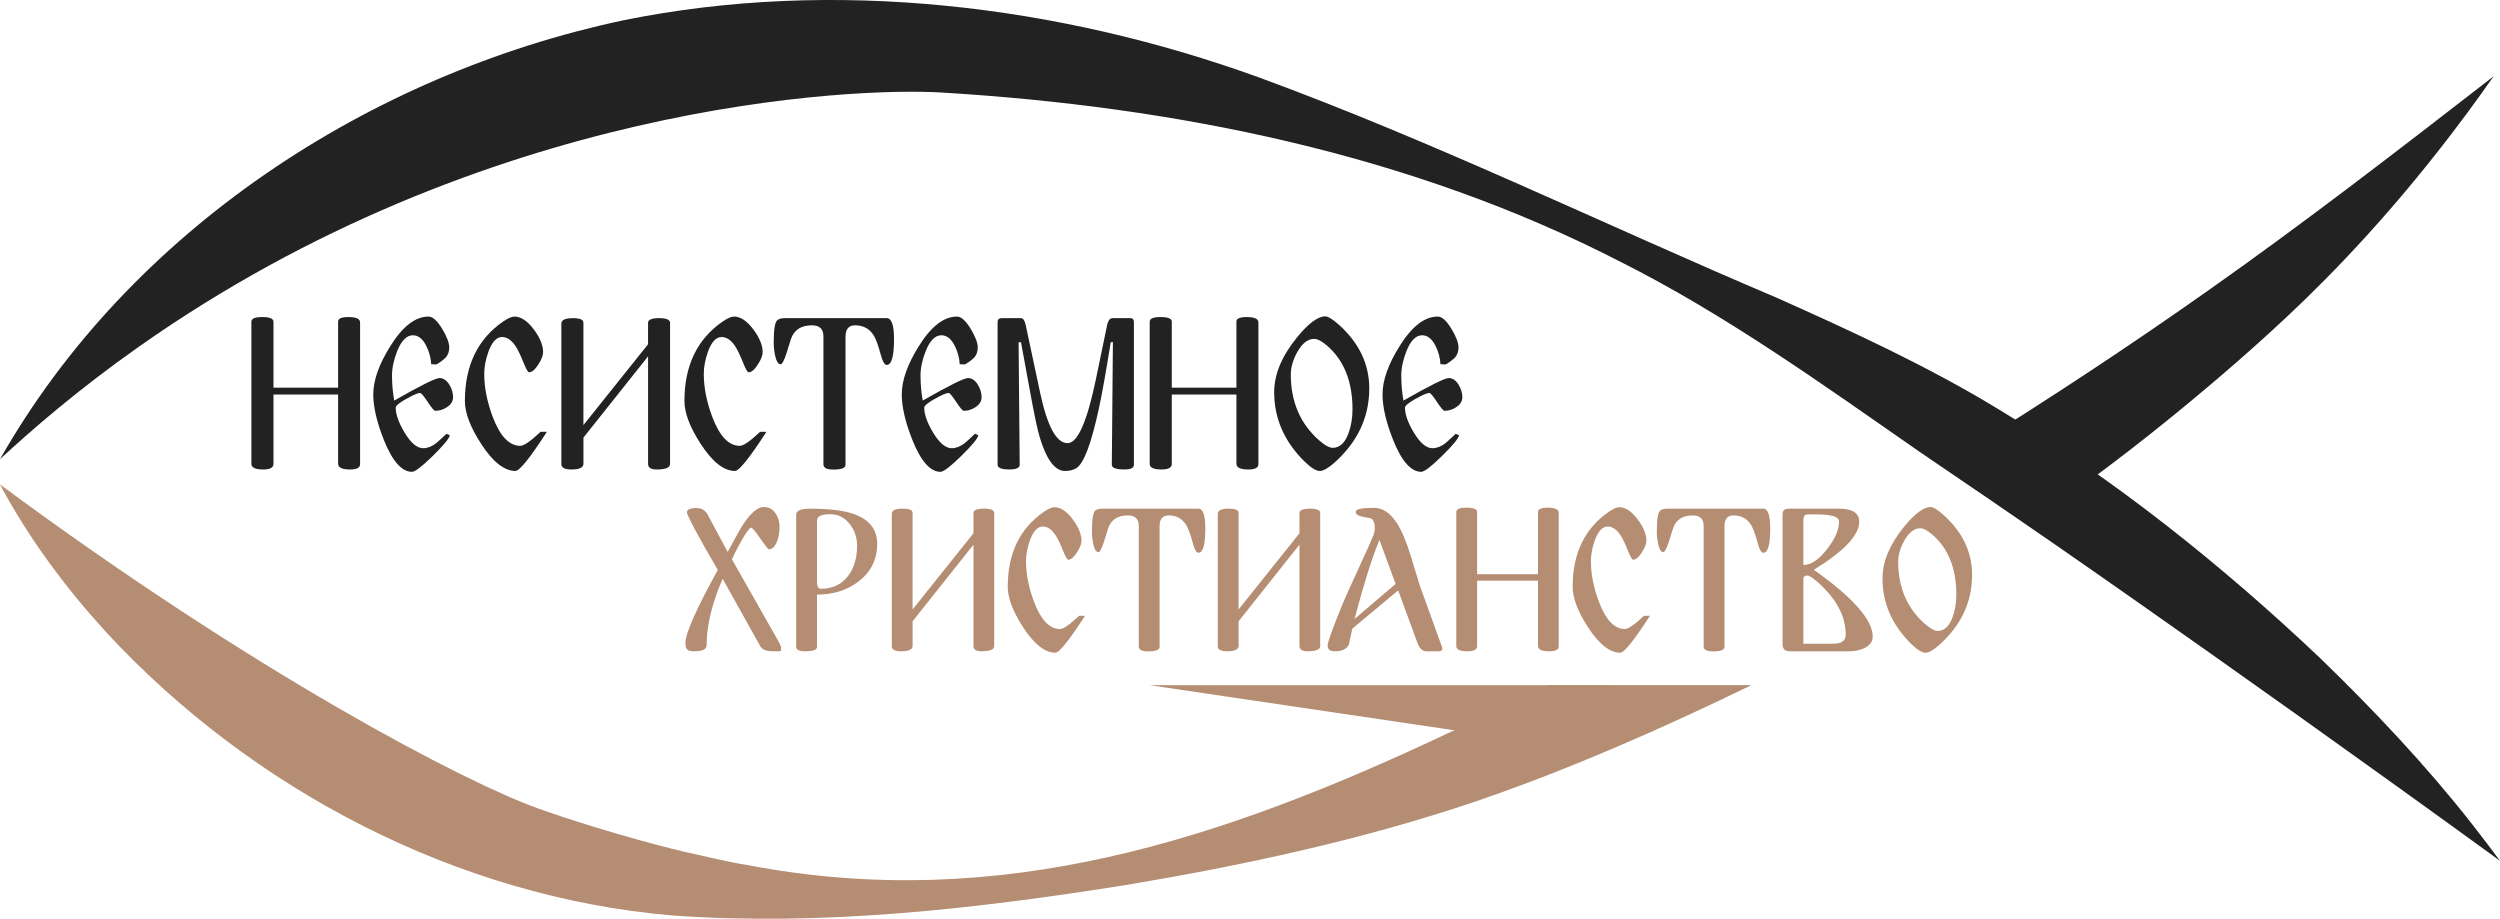
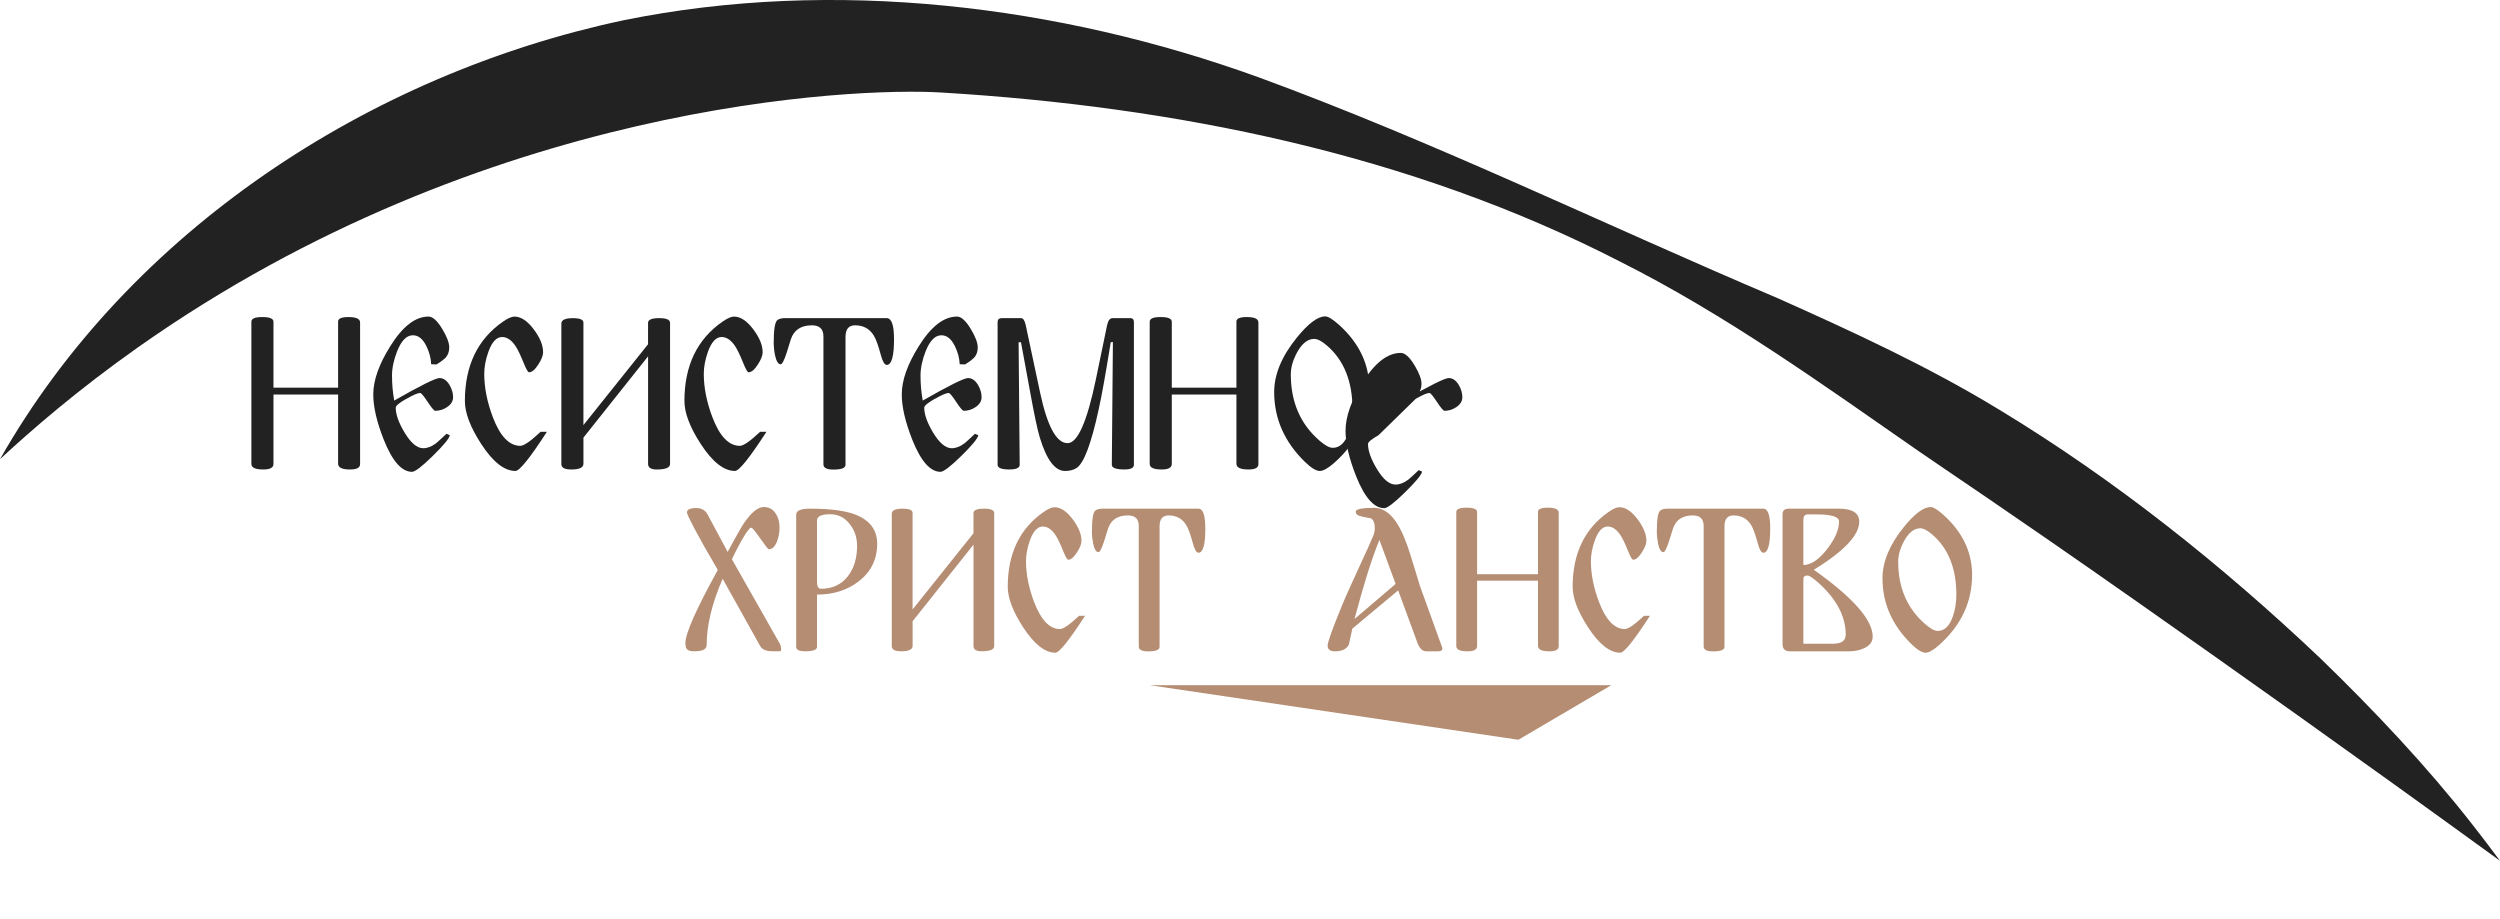
<svg xmlns="http://www.w3.org/2000/svg" id="Layer_1" version="1.1" viewBox="68.11 366.57 943.79 346.85">
  <defs>
    <style>
      .st0 {
        fill: #b58d72;
      }

      .st1 {
        fill: #222;
      }
    </style>
  </defs>
  <path class="st1" d="M68.11,539.93c48.87-86.1,139.33-145.36,235.41-165.71,79.25-16.12,164.42-5.76,239.95,21.61,66.6,24.43,130.29,55.55,195.49,83.2,28.4,12.67,57.27,25.97,83.83,42.17,43.75,26.48,84.21,58.75,121.29,93.9,20.24,19.61,40.14,40.66,57.49,62.87,3.49,4.49,6.96,8.99,10.33,13.57-55.75-40.47-102.46-73.56-136.94-97.76-50.81-35.65-72.81-50.13-82.2-56.66-36.55-25.39-73.17-51.77-113.05-71.79-79.16-40.72-168.03-58.52-256.19-63.83-33.22-2-172.11,3.8-302.92,95.91-23.01,16.2-40.7,31.57-52.48,42.5Z" />
  <g>
    <path class="st0" d="M344.41,577.72c.8-1.7,1.59-3.28,2.36-4.74.77-1.46,1.48-2.72,2.13-3.79.64-1.07,1.21-1.91,1.7-2.52.49-.61.85-.91,1.08-.91.41,0,1.56,1.37,3.45,4.1,1.88,2.71,2.95,4.07,3.21,4.07,1.37,0,2.44-1.08,3.21-3.25.57-1.6.85-3.26.85-4.99,0-2.06-.48-3.81-1.43-5.23-1.08-1.65-2.59-2.48-4.53-2.48-2.19,0-4.68,2.03-7.47,6.08-.26.36-.61.92-1.05,1.66-.44.75-.94,1.62-1.49,2.61-.56.99-1.14,2.06-1.76,3.19-.62,1.14-1.24,2.27-1.86,3.41l-7.12-13.28c-.15-.31-.34-.66-.56-1.05-.22-.39-.5-.74-.85-1.06s-.78-.6-1.3-.83c-.52-.23-1.15-.35-1.9-.35-2.43,0-3.64.56-3.64,1.67,0,.49.96,2.55,2.88,6.19,1.92,3.64,4.84,8.81,8.77,15.52-8.15,14.76-12.23,23.96-12.23,27.6,0,1.29.28,2.14.85,2.56.44.36,1.29.54,2.56.54,3.07,0,4.61-.79,4.61-2.36,0-7.41,2.01-15.74,6.04-25.01l14.17,25.39c.72,1.32,2.26,1.97,4.61,1.97.77,0,1.38,0,1.82.02.44.01.77,0,.99-.04s.35-.1.41-.19.08-.25.08-.48c0-.88-.22-1.69-.66-2.44l-17.92-31.59Z" />
    <path class="st0" d="M389.97,560.46c-3.77-1.24-9.17-1.86-16.22-1.86-3.38,0-5.07.77-5.07,2.32v49.86c0,1.11,1.14,1.66,3.41,1.66,2.97,0,4.45-.56,4.45-1.66v-19.74c6.14,0,11.36-1.64,15.64-4.92,4.72-3.59,7.08-8.35,7.08-14.28,0-5.52-3.1-9.32-9.29-11.38ZM388.35,583.92c-2.48,3.28-5.92,4.92-10.34,4.92-.98,0-1.47-.9-1.47-2.71v-23.07c0-1.57,1.66-2.36,4.99-2.36,3.02,0,5.5,1.26,7.43,3.79,1.8,2.3,2.71,5.02,2.71,8.17,0,4.54-1.11,8.3-3.33,11.26Z" />
    <path class="st0" d="M439.56,558.6c-2.63,0-3.95.56-3.95,1.66v7.63l-22.99,28.76v-36.47c0-1.06-1.25-1.59-3.75-1.59-2.74,0-4.1.65-4.1,1.93v50.02c0,1.26,1.19,1.9,3.56,1.9,2.86,0,4.3-.68,4.3-2.05v-9.29l22.99-28.92v38.28c0,1.32,1.02,1.97,3.06,1.97,3.17,0,4.76-.66,4.76-1.97v-50.21c0-1.11-1.29-1.66-3.87-1.66Z" />
    <path class="st0" d="M468.29,604.05c-3.95,0-7.21-3.41-9.79-10.22-2.04-5.39-3.06-10.53-3.06-15.41,0-2.43.49-5.03,1.47-7.82,1.26-3.51,2.89-5.26,4.88-5.26,1.75,0,3.35,1.08,4.8,3.25.8,1.21,1.77,3.23,2.9,6.04.88,2.17,1.51,3.25,1.9,3.25,1.03,0,2.14-.94,3.33-2.83,1.11-1.73,1.67-3.16,1.67-4.3,0-2.45-1.09-5.14-3.25-8.05-2.3-3.1-4.62-4.65-6.97-4.65-.96,0-2.28.58-3.99,1.74-9.08,6.27-13.63,15.7-13.63,28.3,0,4.23,1.94,9.33,5.81,15.29,4.16,6.4,8.22,9.6,12.19,9.6,1.44,0,5.17-4.65,11.19-13.94h-2.25c-3.54,3.33-5.94,4.99-7.2,4.99Z" />
    <path class="st0" d="M520.55,558.6h-36.16c-1.21,0-2.12.22-2.71.66-.9.62-1.35,3.26-1.35,7.94,0,1.55.16,3.07.46,4.57.46,2.17,1.14,3.25,2.01,3.25.52,0,1.21-1.33,2.09-3.99l1.55-4.96c1.11-3.28,3.6-4.92,7.47-4.92,2.74,0,4.1,1.32,4.1,3.95v45.52c0,1.24,1.19,1.86,3.56,1.86,2.86,0,4.3-.57,4.3-1.7v-45.53c0-2.73,1.14-4.1,3.41-4.1,2.94,0,5.16,1.21,6.66,3.64.77,1.26,1.6,3.54,2.48,6.81.64,2.43,1.35,3.64,2.13,3.64,1.73,0,2.59-3.06,2.59-9.17,0-4.98-.86-7.47-2.59-7.47Z" />
-     <path class="st0" d="M562.63,558.6c-2.63,0-3.95.56-3.95,1.66v7.63l-22.99,28.76v-36.47c0-1.06-1.25-1.59-3.75-1.59-2.74,0-4.1.65-4.1,1.93v50.02c0,1.26,1.19,1.9,3.56,1.9,2.86,0,4.3-.68,4.3-2.05v-9.29l22.99-28.92v38.28c0,1.32,1.02,1.97,3.06,1.97,3.17,0,4.76-.66,4.76-1.97v-50.21c0-1.11-1.29-1.66-3.87-1.66Z" />
    <path class="st0" d="M604.12,587.63l-3.33-10.88c-1.68-5.5-3.42-9.68-5.23-12.54-2.53-3.95-5.42-5.92-8.67-5.92-4.65,0-6.97.48-6.97,1.43s.79,1.52,2.36,1.86c.57.13,1.12.25,1.66.35s1.1.21,1.67.31c1.01.52,1.51,1.77,1.51,3.75,0,.83-.13,1.61-.39,2.36-.83,1.96-1.56,3.67-2.21,5.13-.65,1.46-1.21,2.68-1.7,3.66-1.93,4.26-3.58,7.87-4.94,10.82-1.35,2.96-2.42,5.39-3.19,7.3-3.59,8.75-5.38,13.77-5.38,15.06,0,1.42.92,2.13,2.75,2.13,2.68,0,4.44-.84,5.26-2.52.05-.1.49-2.12,1.32-6.04l17.3-14.44,7.2,19.59c.8,2.27,1.93,3.41,3.41,3.41h4.53c1.03,0,1.55-.36,1.55-1.08,0-.1-.01-.19-.04-.27l-8.48-23.46ZM579.46,600.25c1.78-6.73,3.45-12.55,4.99-17.44,1.55-4.89,3.02-9.03,4.41-12.41l6.12,16.61-15.52,13.24Z" />
    <path class="st0" d="M681.55,604.05c-3.95,0-7.21-3.41-9.79-10.22-2.04-5.39-3.06-10.53-3.06-15.41,0-2.43.49-5.03,1.47-7.82,1.26-3.51,2.89-5.26,4.88-5.26,1.75,0,3.35,1.08,4.8,3.25.8,1.21,1.77,3.23,2.9,6.04.88,2.17,1.51,3.25,1.9,3.25,1.03,0,2.14-.94,3.33-2.83,1.11-1.73,1.67-3.16,1.67-4.3,0-2.45-1.09-5.14-3.25-8.05-2.3-3.1-4.62-4.65-6.97-4.65-.96,0-2.28.58-3.99,1.74-9.08,6.27-13.63,15.7-13.63,28.3,0,4.23,1.94,9.33,5.81,15.29,4.16,6.4,8.22,9.6,12.19,9.6,1.44,0,5.17-4.65,11.19-13.94h-2.25c-3.54,3.33-5.94,4.99-7.2,4.99Z" />
    <path class="st0" d="M733.81,558.6h-36.16c-1.21,0-2.12.22-2.71.66-.9.62-1.35,3.26-1.35,7.94,0,1.55.16,3.07.46,4.57.46,2.17,1.14,3.25,2.01,3.25.52,0,1.21-1.33,2.09-3.99l1.55-4.96c1.11-3.28,3.6-4.92,7.47-4.92,2.74,0,4.1,1.32,4.1,3.95v45.52c0,1.24,1.19,1.86,3.56,1.86,2.86,0,4.3-.57,4.3-1.7v-45.53c0-2.73,1.14-4.1,3.41-4.1,2.94,0,5.16,1.21,6.66,3.64.77,1.26,1.6,3.54,2.48,6.81.64,2.43,1.35,3.64,2.13,3.64,1.73,0,2.59-3.06,2.59-9.17,0-4.98-.86-7.47-2.59-7.47Z" />
    <path class="st0" d="M752.85,581.67c11.43-7.02,17.15-13.07,17.15-18.15,0-3.28-2.57-4.92-7.7-4.92h-18.89c-1.58,0-2.36.7-2.36,2.09v49.05c0,1.81.93,2.71,2.79,2.71h22.26c2.14,0,4.05-.39,5.73-1.16,2.17-1.01,3.25-2.46,3.25-4.37,0-6.35-7.41-14.76-22.22-25.24ZM748.91,562.9c0-1.42.53-2.13,1.59-2.13h3.48c5.6,0,8.4.89,8.4,2.67,0,3.05-1.48,6.49-4.45,10.34-3.12,4.05-6.13,6.08-9.02,6.08v-16.96ZM760.17,609.58h-11.26v-24.5c0-.82.53-1.24,1.59-1.24.67,0,2.06.94,4.18,2.82,6.81,6.17,10.22,12.67,10.22,19.51,0,2.27-1.58,3.41-4.72,3.41Z" />
    <path class="st0" d="M801.86,561c-2.25-2.01-3.88-3.02-4.92-3.02-2.63,0-5.98,2.49-10.03,7.47-5.42,6.66-8.13,13.15-8.13,19.47,0,9.37,3.61,17.61,10.84,24.74,2.3,2.22,4.09,3.33,5.38,3.33,1.21,0,2.88-.91,4.99-2.75,8.41-7.43,12.62-16.31,12.62-26.63,0-8.59-3.59-16.13-10.76-22.61ZM799.62,604.75c-1.19,0-2.8-.89-4.84-2.67-6.71-5.88-10.07-13.7-10.07-23.46,0-2.5.76-5.14,2.28-7.9,1.75-3.15,3.77-4.72,6.04-4.72,1.19,0,2.7.79,4.53,2.36,6.06,5.21,9.1,12.77,9.1,22.69,0,3.05-.46,5.86-1.39,8.44-1.26,3.51-3.15,5.27-5.65,5.27Z" />
    <path class="st0" d="M652.45,558.22c-2.48,0-3.72.53-3.72,1.59v23.54h-22.99v-23.46c0-1.11-1.33-1.66-3.99-1.66s-3.87.56-3.87,1.66v50.59c0,1.32,1.42,1.97,4.26,1.97,2.4,0,3.6-.66,3.6-1.97v-24.71h22.99v24.63c0,1.37,1.42,2.05,4.26,2.05,2.37,0,3.56-.63,3.56-1.9v-50.4c0-1.29-1.37-1.93-4.1-1.93Z" />
  </g>
  <g>
    <path class="st1" d="M221.55,517.14c2.57-1.48,4.3-2.22,5.17-2.22.41,0,1.36,1.12,2.84,3.37,1.48,2.25,2.44,3.37,2.87,3.37,1.56,0,3.03-.45,4.39-1.36,1.56-1.01,2.34-2.27,2.34-3.78s-.45-3.11-1.36-4.64c-1.04-1.72-2.3-2.59-3.78-2.59s-7.15,2.83-17.09,8.5c-.27-1.53-.48-3.08-.62-4.64-.14-1.56-.21-3.16-.21-4.81,0-2.82.64-5.87,1.93-9.16,1.59-4.02,3.57-6.04,5.96-6.04,2.05,0,3.75,1.37,5.09,4.11,1.09,2.22,1.7,4.49,1.81,6.82l2.01.08c.85-.52,1.55-.99,2.11-1.42s.99-.79,1.29-1.09c.93-1.01,1.4-2.31,1.4-3.9,0-1.75-.88-4.08-2.63-6.98-1.89-3.12-3.61-4.68-5.18-4.68-5.01,0-9.83,3.74-14.46,11.21-4.27,6.82-6.41,12.88-6.41,18.2,0,4.71,1.34,10.45,4.02,17.21,3.2,7.99,6.74,11.99,10.6,11.99,1.15,0,3.75-1.98,7.8-5.95,4.08-4,6.24-6.61,6.49-7.84l-1.27-.58c-1.04.99-1.88,1.77-2.53,2.36-.64.59-1.1.99-1.38,1.21-1.67,1.26-3.29,1.89-4.85,1.89-2.36,0-4.72-2-7.11-6-2.19-3.67-3.29-6.78-3.29-9.32,0-.71,1.33-1.82,3.98-3.33Z" />
    <path class="st1" d="M264.55,534.88c-4.19,0-7.65-3.61-10.39-10.84-2.16-5.72-3.24-11.17-3.24-16.35,0-2.57.52-5.34,1.56-8.3,1.34-3.72,3.07-5.59,5.18-5.59,1.86,0,3.56,1.15,5.09,3.45.85,1.29,1.88,3.42,3.08,6.41.93,2.3,1.6,3.45,2.01,3.45,1.09,0,2.27-1,3.53-3,1.18-1.83,1.77-3.35,1.77-4.56,0-2.6-1.15-5.45-3.45-8.54-2.44-3.29-4.9-4.93-7.39-4.93-1.01,0-2.42.62-4.23,1.85-9.64,6.65-14.46,16.66-14.46,30.02,0,4.49,2.05,9.9,6.16,16.22,4.41,6.79,8.72,10.19,12.94,10.19,1.53,0,5.49-4.93,11.87-14.79h-2.38c-3.75,3.53-6.3,5.3-7.64,5.3Z" />
    <path class="st1" d="M316.95,486.67c-2.79,0-4.19.59-4.19,1.77v8.09l-24.4,30.52v-38.69c0-1.12-1.33-1.68-3.98-1.68-2.9,0-4.35.68-4.35,2.05v53.07c0,1.34,1.26,2.01,3.78,2.01,3.04,0,4.56-.73,4.56-2.18v-9.86l24.4-30.68v40.62c0,1.4,1.08,2.1,3.25,2.1,3.37,0,5.05-.7,5.05-2.1v-53.27c0-1.18-1.37-1.77-4.11-1.77Z" />
    <path class="st1" d="M347.43,534.88c-4.19,0-7.65-3.61-10.39-10.84-2.16-5.72-3.24-11.17-3.24-16.35,0-2.57.52-5.34,1.56-8.3,1.34-3.72,3.07-5.59,5.18-5.59,1.86,0,3.56,1.15,5.09,3.45.85,1.29,1.88,3.42,3.08,6.41.93,2.3,1.6,3.45,2.01,3.45,1.09,0,2.27-1,3.53-3,1.18-1.83,1.77-3.35,1.77-4.56,0-2.6-1.15-5.45-3.45-8.54-2.44-3.29-4.9-4.93-7.39-4.93-1.01,0-2.42.62-4.23,1.85-9.64,6.65-14.46,16.66-14.46,30.02,0,4.49,2.05,9.9,6.16,16.22,4.41,6.79,8.72,10.19,12.94,10.19,1.53,0,5.49-4.93,11.87-14.79h-2.38c-3.75,3.53-6.3,5.3-7.64,5.3Z" />
    <path class="st1" d="M402.88,486.67h-38.36c-1.29,0-2.25.23-2.88.7-.96.66-1.44,3.46-1.44,8.42,0,1.64.16,3.26.49,4.85.49,2.3,1.2,3.45,2.14,3.45.55,0,1.29-1.41,2.22-4.23l1.64-5.26c1.18-3.48,3.82-5.22,7.93-5.22,2.9,0,4.35,1.4,4.35,4.19v48.3c0,1.31,1.26,1.97,3.78,1.97,3.04,0,4.56-.6,4.56-1.81v-48.3c0-2.9,1.2-4.35,3.61-4.35,3.12,0,5.48,1.29,7.06,3.86.82,1.34,1.7,3.75,2.63,7.23.68,2.57,1.44,3.86,2.26,3.86,1.83,0,2.75-3.25,2.75-9.73,0-5.29-.92-7.93-2.75-7.93Z" />
    <path class="st1" d="M421.07,517.14c2.57-1.48,4.3-2.22,5.17-2.22.41,0,1.36,1.12,2.84,3.37,1.48,2.25,2.44,3.37,2.87,3.37,1.56,0,3.03-.45,4.39-1.36,1.56-1.01,2.34-2.27,2.34-3.78s-.45-3.11-1.36-4.64c-1.04-1.72-2.3-2.59-3.78-2.59s-7.15,2.83-17.09,8.5c-.27-1.53-.48-3.08-.62-4.64-.14-1.56-.21-3.16-.21-4.81,0-2.82.64-5.87,1.93-9.16,1.59-4.02,3.57-6.04,5.96-6.04,2.05,0,3.75,1.37,5.09,4.11,1.09,2.22,1.7,4.49,1.81,6.82l2.01.08c.85-.52,1.55-.99,2.11-1.42s.99-.79,1.29-1.09c.93-1.01,1.4-2.31,1.4-3.9,0-1.75-.88-4.08-2.63-6.98-1.89-3.12-3.61-4.68-5.18-4.68-5.01,0-9.83,3.74-14.46,11.21-4.27,6.82-6.41,12.88-6.41,18.2,0,4.71,1.34,10.45,4.02,17.21,3.2,7.99,6.74,11.99,10.6,11.99,1.15,0,3.75-1.98,7.8-5.95,4.08-4,6.24-6.61,6.49-7.84l-1.27-.58c-1.04.99-1.88,1.77-2.53,2.36-.64.59-1.1.99-1.38,1.21-1.67,1.26-3.29,1.89-4.85,1.89-2.36,0-4.72-2-7.11-6-2.19-3.67-3.29-6.78-3.29-9.32,0-.71,1.33-1.82,3.98-3.33Z" />
    <path class="st1" d="M494.83,486.67h-6.7c-.98,0-1.67.85-2.05,2.55l-4.27,20.62c-3.34,16.02-6.9,24.03-10.68,24.03-4.19,0-7.64-6.34-10.35-19.02l-5.46-25.63c-.38-1.7-.97-2.55-1.77-2.55h-7.23c-1.07,0-1.6.51-1.6,1.52v53.84c0,1.18,1.48,1.77,4.44,1.77,2.6,0,3.9-.59,3.9-1.77l-.41-46.25h.9l3.37,18.32c.82,4.52,1.54,8.24,2.16,11.17.62,2.93,1.14,5.09,1.58,6.49,2.55,8.4,5.72,12.61,9.53,12.61,1.75,0,3.22-.38,4.39-1.15,2.74-1.83,5.5-9.19,8.29-22.06,1.15-5.12,2.67-13.58,4.56-25.38l.82-.08-.41,46.33c0,1.18,1.6,1.77,4.81,1.77,2.35,0,3.53-.59,3.53-1.77v-53.84c0-1.01-.45-1.52-1.35-1.52Z" />
    <path class="st1" d="M573.61,489.21c-2.38-2.13-4.12-3.2-5.22-3.2-2.79,0-6.34,2.64-10.64,7.93-5.75,7.07-8.62,13.95-8.62,20.66,0,9.94,3.83,18.69,11.5,26.24,2.44,2.36,4.34,3.53,5.71,3.53,1.29,0,3.05-.97,5.3-2.92,8.93-7.89,13.39-17.3,13.39-28.26,0-9.12-3.81-17.11-11.42-23.99ZM577.22,530.04c-1.34,3.72-3.34,5.59-6,5.59-1.26,0-2.97-.95-5.13-2.84-7.12-6.24-10.68-14.54-10.68-24.89,0-2.66.81-5.45,2.42-8.38,1.86-3.34,4-5.01,6.41-5.01,1.26,0,2.86.84,4.81,2.51,6.43,5.53,9.65,13.55,9.65,24.07,0,3.23-.49,6.22-1.48,8.95Z" />
-     <path class="st1" d="M602.56,517.14c2.57-1.48,4.3-2.22,5.17-2.22.41,0,1.36,1.12,2.84,3.37,1.48,2.25,2.44,3.37,2.87,3.37,1.56,0,3.03-.45,4.39-1.36,1.56-1.01,2.34-2.27,2.34-3.78s-.45-3.11-1.36-4.64c-1.04-1.72-2.3-2.59-3.78-2.59s-7.15,2.83-17.09,8.5c-.27-1.53-.48-3.08-.62-4.64-.14-1.56-.21-3.16-.21-4.81,0-2.82.64-5.87,1.93-9.16,1.59-4.02,3.57-6.04,5.96-6.04,2.05,0,3.75,1.37,5.09,4.11,1.09,2.22,1.7,4.49,1.81,6.82l2.01.08c.85-.52,1.55-.99,2.11-1.42s.99-.79,1.29-1.09c.93-1.01,1.4-2.31,1.4-3.9,0-1.75-.88-4.08-2.63-6.98-1.89-3.12-3.61-4.68-5.18-4.68-5.01,0-9.83,3.74-14.46,11.21-4.27,6.82-6.41,12.88-6.41,18.2,0,4.71,1.34,10.45,4.02,17.21,3.2,7.99,6.74,11.99,10.6,11.99,1.15,0,3.75-1.98,7.8-5.95,4.08-4,6.24-6.61,6.49-7.84l-1.27-.58c-1.04.99-1.88,1.77-2.53,2.36-.64.59-1.1.99-1.38,1.21-1.67,1.26-3.29,1.89-4.85,1.89-2.36,0-4.72-2-7.11-6-2.19-3.67-3.29-6.78-3.29-9.32,0-.71,1.33-1.82,3.98-3.33Z" />
+     <path class="st1" d="M602.56,517.14c2.57-1.48,4.3-2.22,5.17-2.22.41,0,1.36,1.12,2.84,3.37,1.48,2.25,2.44,3.37,2.87,3.37,1.56,0,3.03-.45,4.39-1.36,1.56-1.01,2.34-2.27,2.34-3.78s-.45-3.11-1.36-4.64c-1.04-1.72-2.3-2.59-3.78-2.59s-7.15,2.83-17.09,8.5l2.01.08c.85-.52,1.55-.99,2.11-1.42s.99-.79,1.29-1.09c.93-1.01,1.4-2.31,1.4-3.9,0-1.75-.88-4.08-2.63-6.98-1.89-3.12-3.61-4.68-5.18-4.68-5.01,0-9.83,3.74-14.46,11.21-4.27,6.82-6.41,12.88-6.41,18.2,0,4.71,1.34,10.45,4.02,17.21,3.2,7.99,6.74,11.99,10.6,11.99,1.15,0,3.75-1.98,7.8-5.95,4.08-4,6.24-6.61,6.49-7.84l-1.27-.58c-1.04.99-1.88,1.77-2.53,2.36-.64.59-1.1.99-1.38,1.21-1.67,1.26-3.29,1.89-4.85,1.89-2.36,0-4.72-2-7.11-6-2.19-3.67-3.29-6.78-3.29-9.32,0-.71,1.33-1.82,3.98-3.33Z" />
    <path class="st1" d="M199.69,486.26c-2.63,0-3.94.56-3.94,1.68v24.98h-24.4v-24.89c0-1.18-1.41-1.77-4.23-1.77s-4.11.59-4.11,1.77v53.68c0,1.4,1.5,2.1,4.52,2.1,2.55,0,3.82-.7,3.82-2.1v-26.21h24.4v26.13c0,1.45,1.5,2.18,4.52,2.18,2.52,0,3.78-.67,3.78-2.01v-53.48c0-1.37-1.45-2.05-4.35-2.05Z" />
    <path class="st1" d="M538.82,486.26c-2.63,0-3.94.56-3.94,1.68v24.98h-24.4v-24.89c0-1.18-1.41-1.77-4.23-1.77s-4.11.59-4.11,1.77v53.68c0,1.4,1.5,2.1,4.52,2.1,2.55,0,3.82-.7,3.82-2.1v-26.21h24.4v26.13c0,1.45,1.5,2.18,4.52,2.18,2.52,0,3.78-.67,3.78-2.01v-53.48c0-1.37-1.45-2.05-4.35-2.05Z" />
  </g>
-   <path class="st1" d="M1009.43,395.41c-35.77,27.74-71.09,55.04-107.48,80.67-29.73,20.99-59.99,40.89-90.71,60.04,6.52,3.86,12.89,7.96,18.97,12.54,1.75,1.32,2.84,2.95,3.4,4.69h15.97c15.51-11.2,30.64-22.93,45.36-35.15,7.07-5.87,25.08-20.88,42.88-38.12,18.67-18.09,44.38-45.69,71.62-84.65Z" />
-   <path class="st0" d="M653.07,625.24c-12.57,6.16-25.2,12.16-37.9,17.92-85.48,40.36-169.78,68.37-265.27,49.9-5.87-.83-18-3.76-24.12-5.09,0,0-27.06-6.41-54.65-16.25-27.23-9.71-106.45-50.83-203.02-122.26,10.74,20.17,24.56,38.76,40.11,55.82,55.09,59.47,132.49,99.94,213.64,106.89,57.14,4.1,114.43-2.5,170.69-11.39,44.78-7.46,89.81-17.14,132.92-31.74,35.52-12.18,70.04-27.41,103.82-43.81h-76.22Z" />
  <polygon class="st0" points="676.4 625.24 502.14 625.24 641.32 645.84 676.4 625.24" />
</svg>